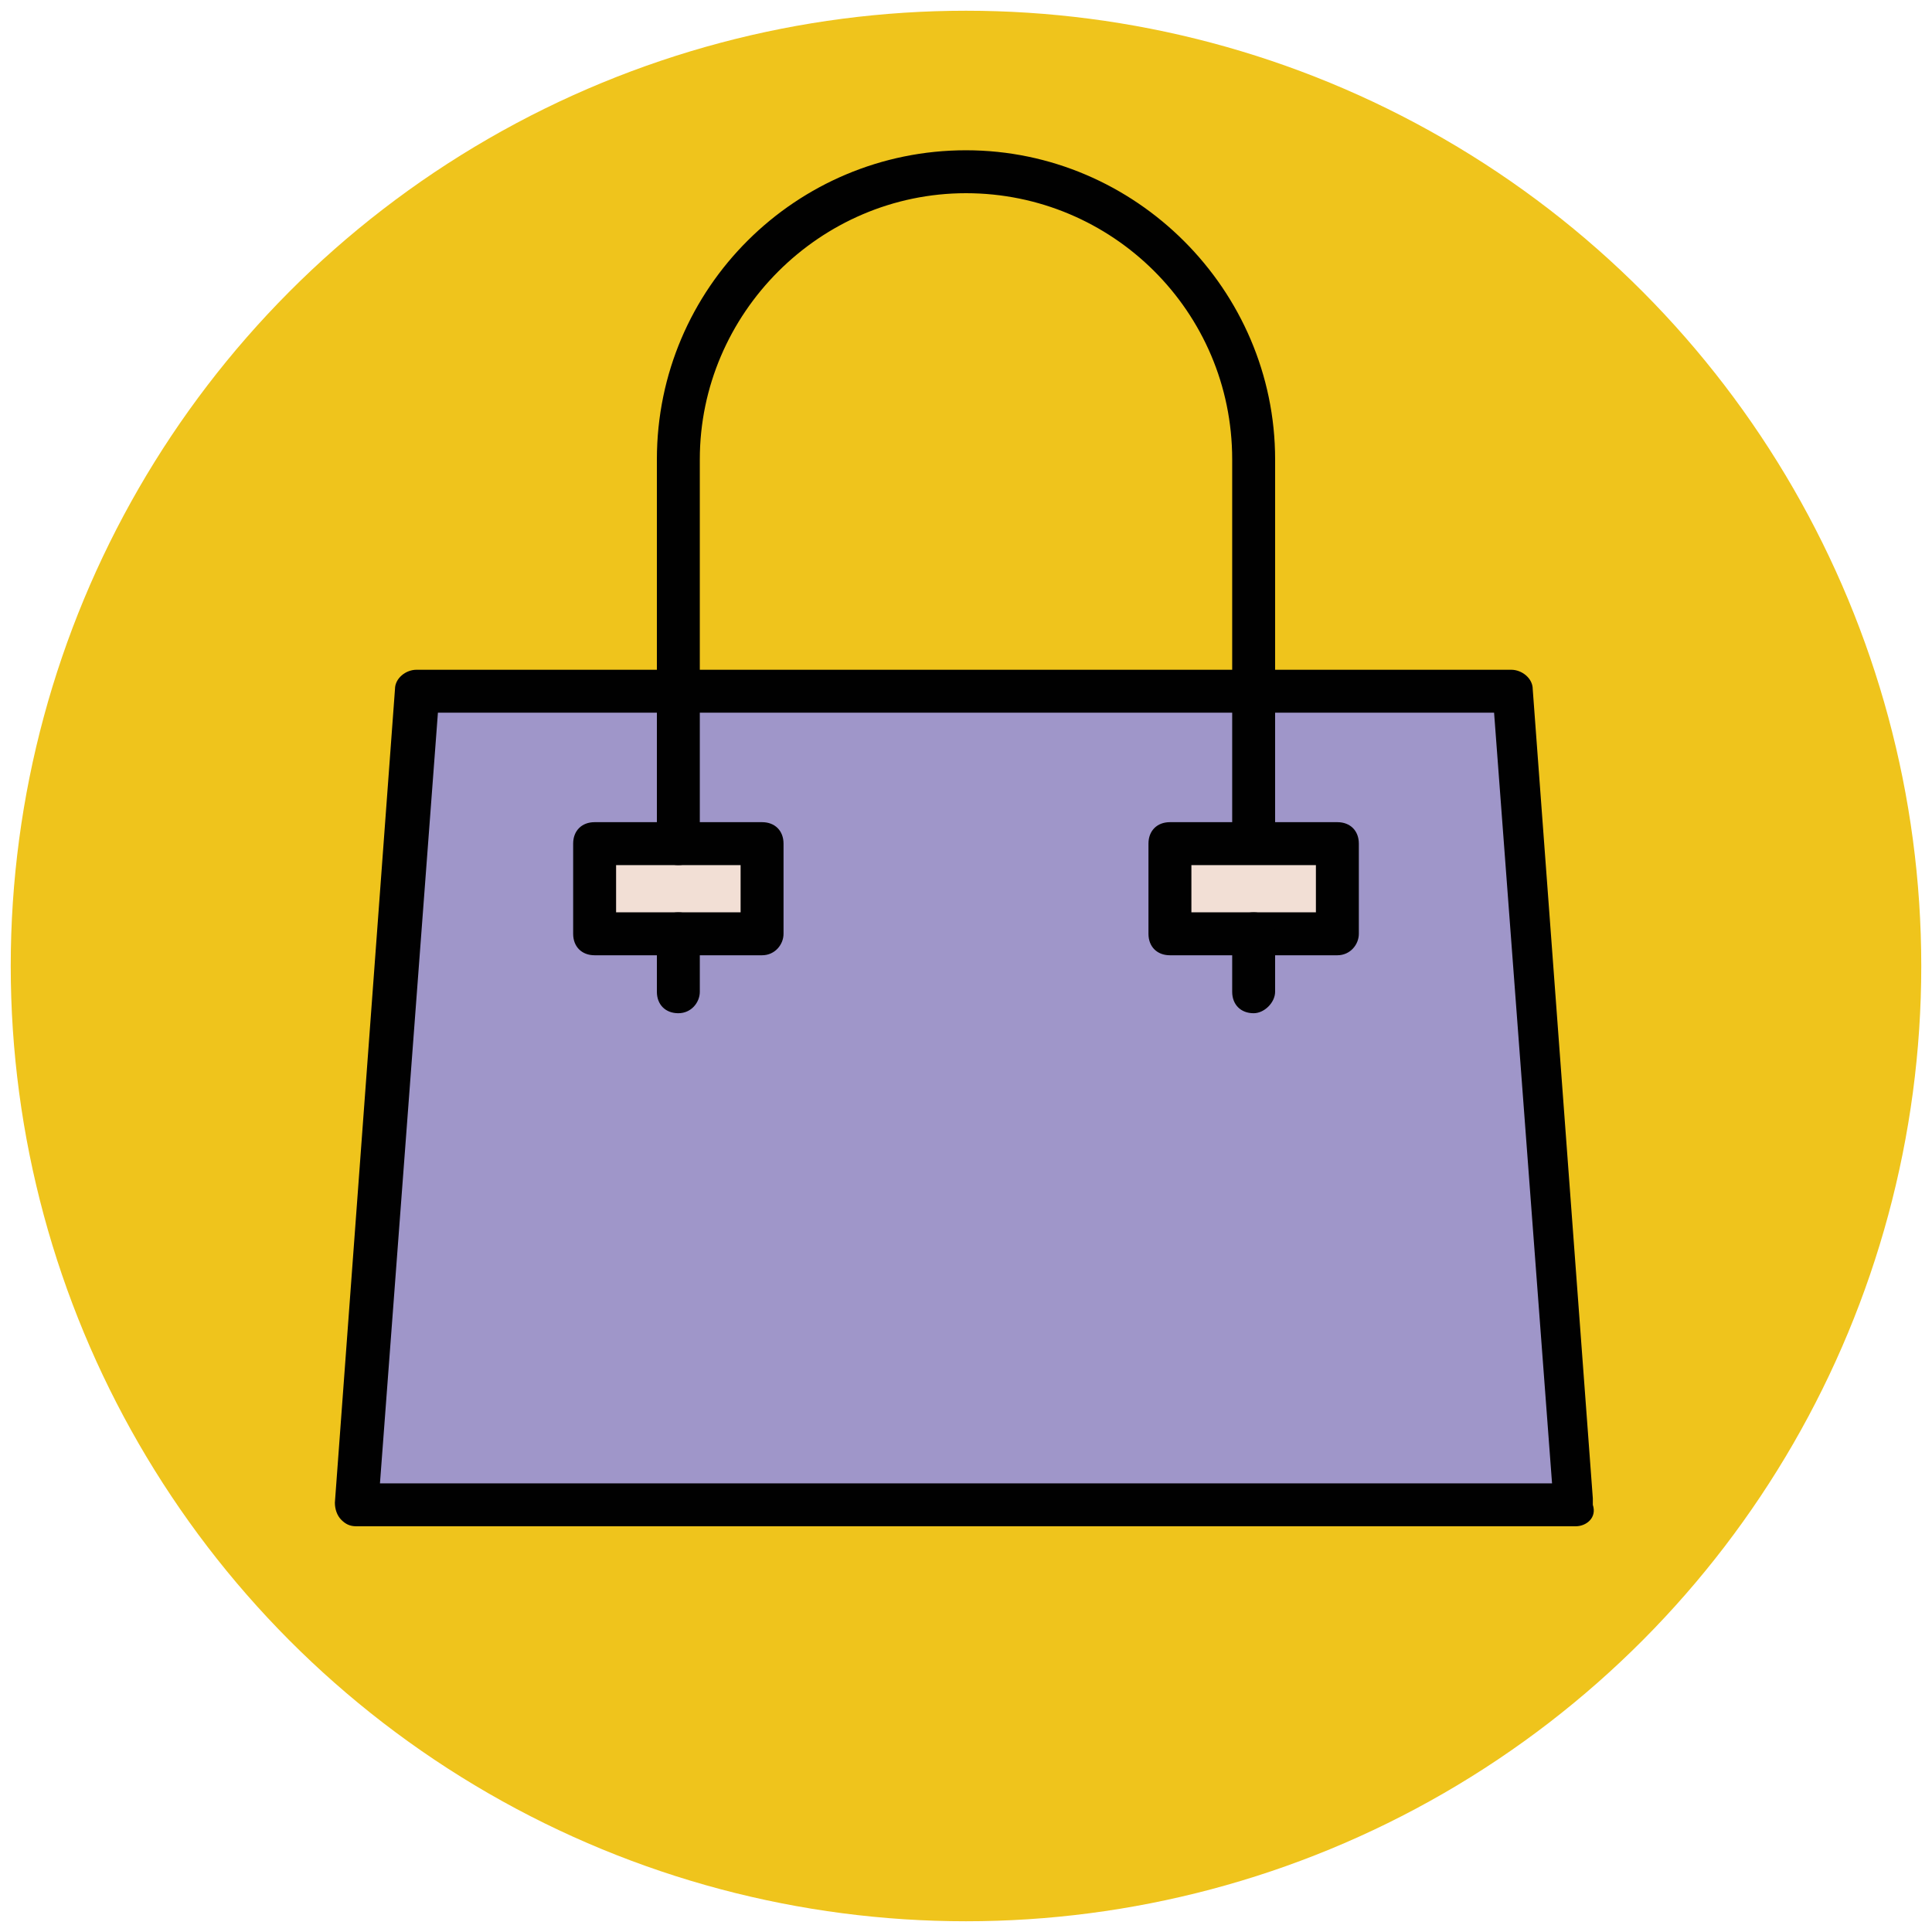
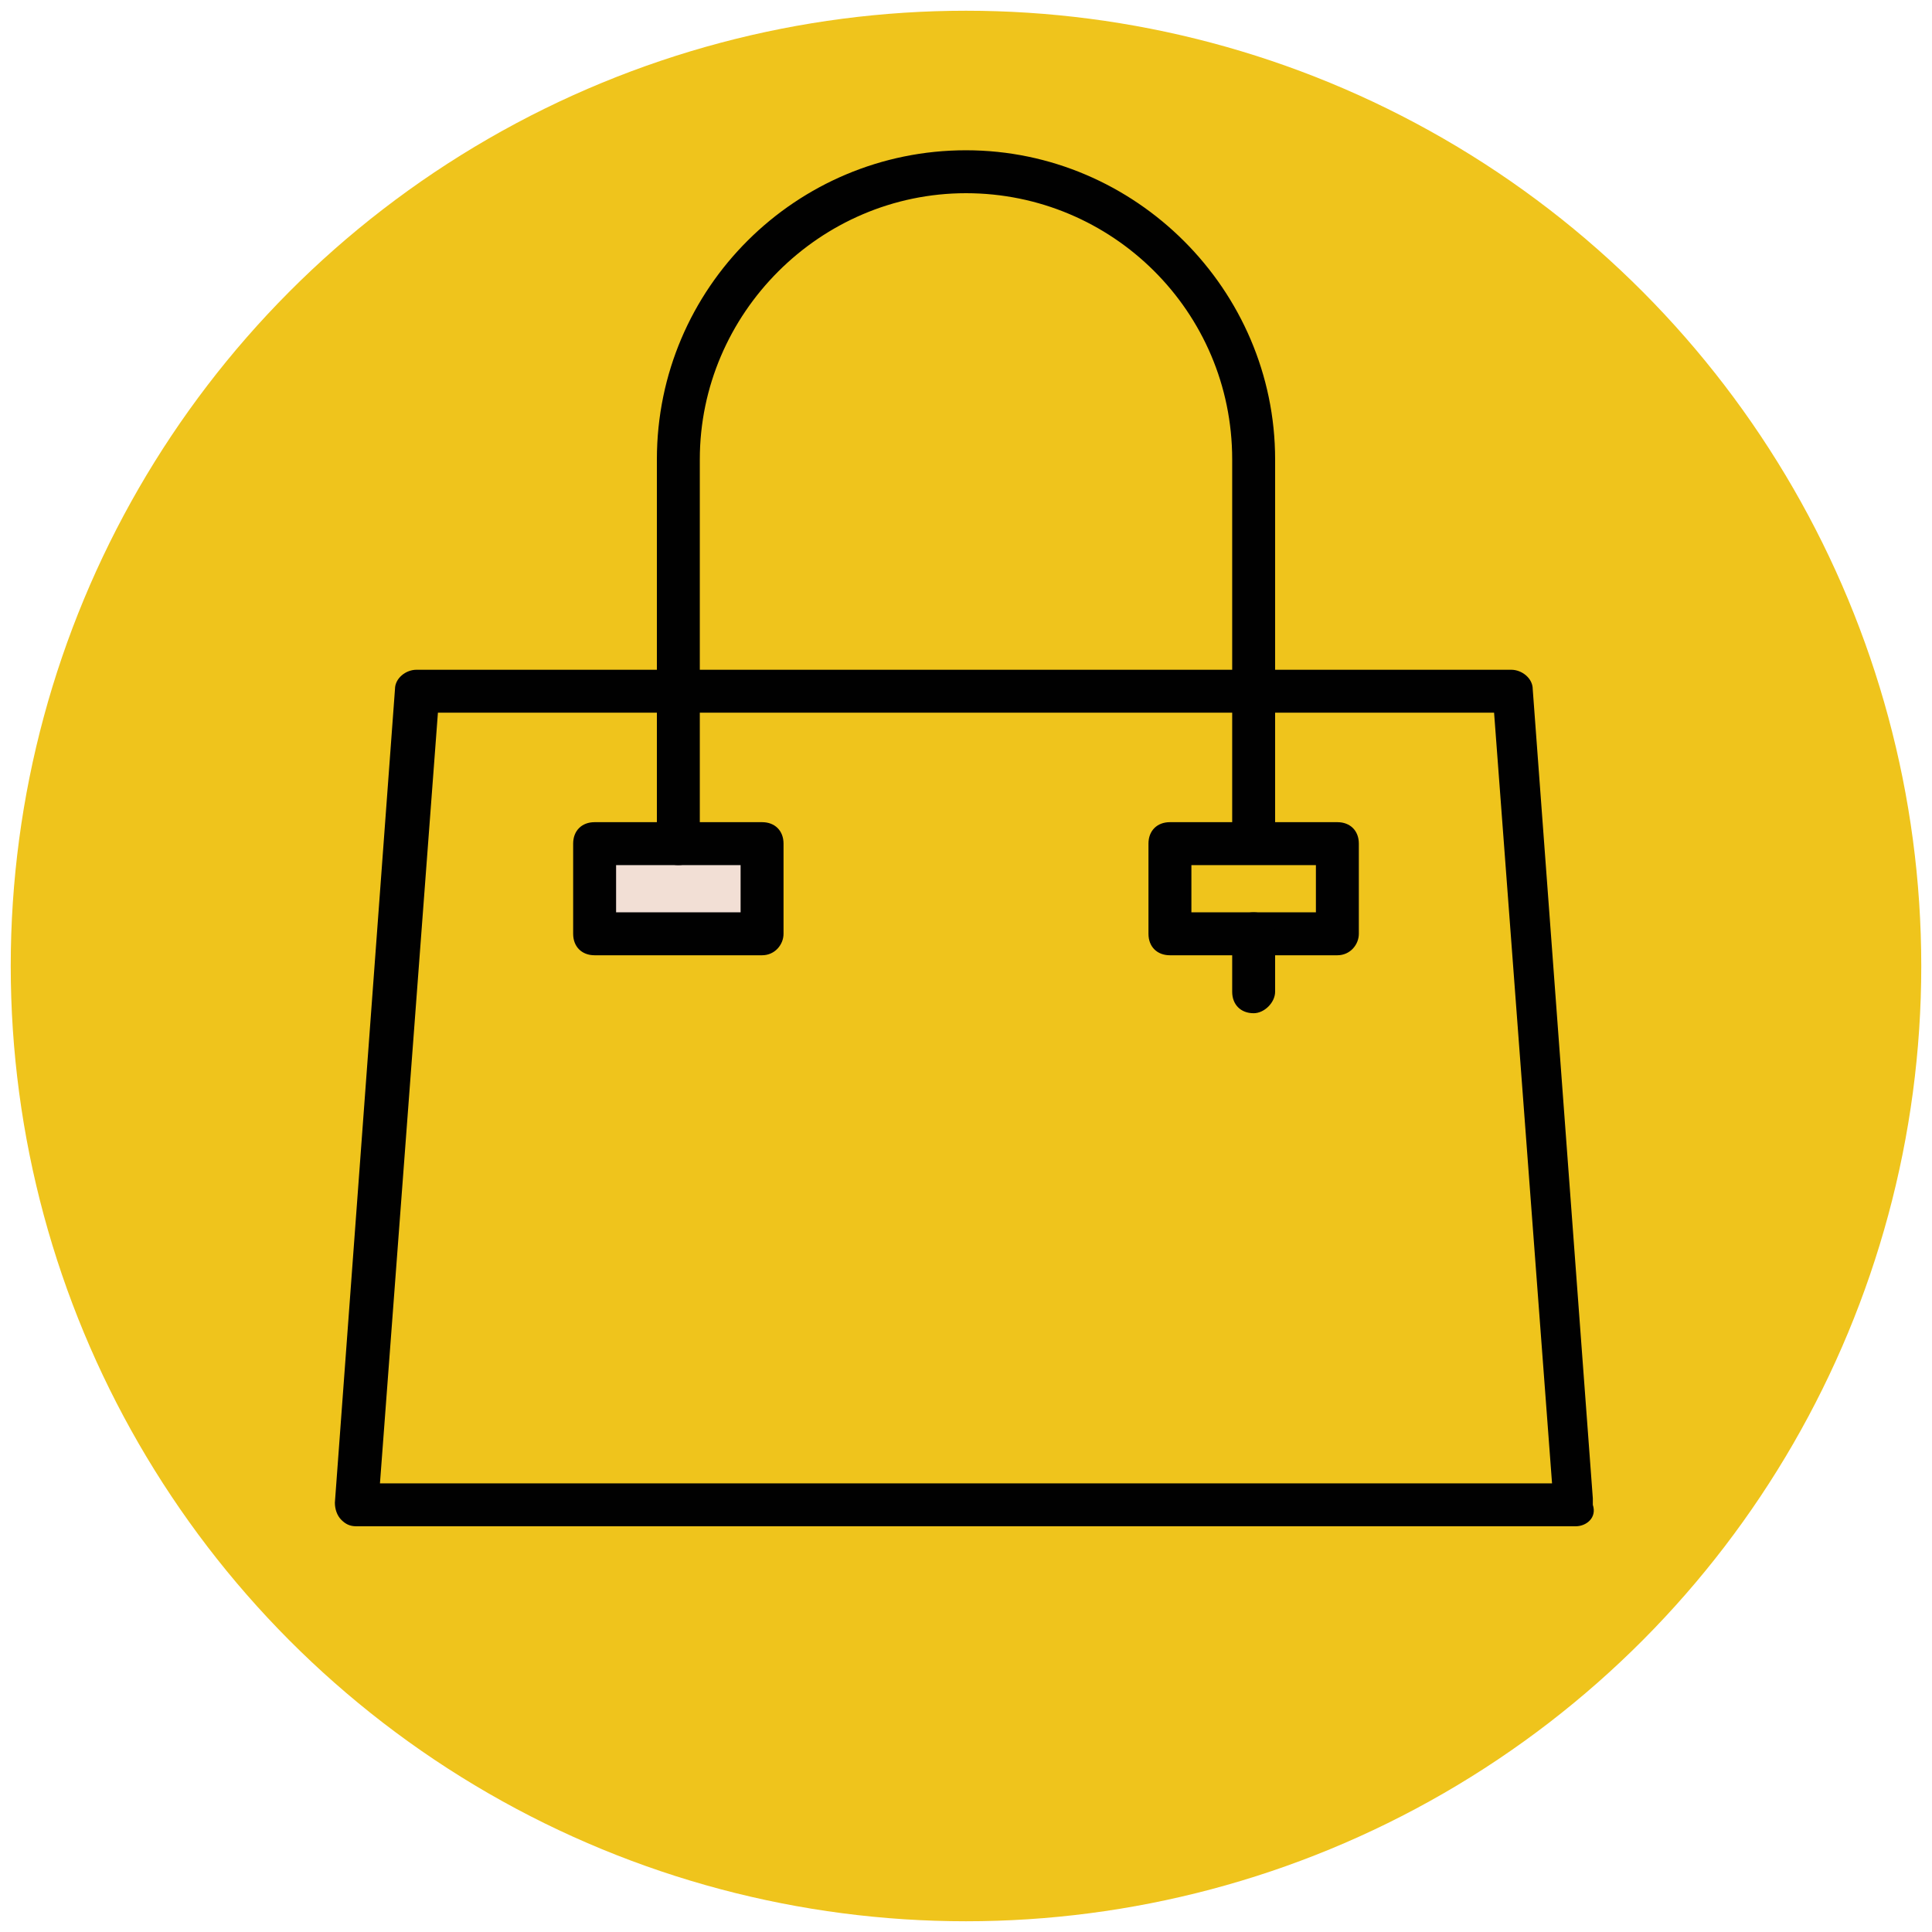
<svg xmlns="http://www.w3.org/2000/svg" version="1.1" id="Layer_1" x="0px" y="0px" viewBox="0 0 90 90" enable-background="new 0 0 90 90" xml:space="preserve">
  <g>
    <g>
      <circle fill="#EFC41C" cx="45" cy="45" r="44.5" />
    </g>
    <g>
-       <polygon fill="#9F96C9" points="73.4,70.1 16.6,70.1 19.5,32.2 70.5,32.2   " />
      <path fill="#010101" d="M73.4,71.1C73.4,71.1,73.4,71.1,73.4,71.1H16.6c-0.3,0-0.5-0.1-0.7-0.3c-0.2-0.2-0.3-0.5-0.3-0.8l2.8-37.9    c0-0.5,0.5-0.9,1-0.9h51c0.5,0,1,0.4,1,0.9l2.8,37.7c0,0.1,0,0.2,0,0.3C74.4,70.7,73.9,71.1,73.4,71.1z M17.7,69.1h54.6l-2.7-35.9    H20.4L17.7,69.1z" />
    </g>
    <g>
-       <rect x="54.5" y="39.2" fill="#F2DFD5" width="7.8" height="4.2" />
      <path fill="#010101" d="M62.3,44.5h-7.8c-0.6,0-1-0.4-1-1v-4.2c0-0.6,0.4-1,1-1h7.8c0.6,0,1,0.4,1,1v4.2    C63.3,44,62.9,44.5,62.3,44.5z M55.5,42.5h5.8v-2.2h-5.8V42.5z" />
    </g>
    <g>
      <rect x="27.7" y="39.2" fill="#F2DFD5" width="7.8" height="4.2" />
      <path fill="#010101" d="M35.5,44.5h-7.8c-0.6,0-1-0.4-1-1v-4.2c0-0.6,0.4-1,1-1h7.8c0.6,0,1,0.4,1,1v4.2    C36.5,44,36.1,44.5,35.5,44.5z M28.7,42.5h5.8v-2.2h-5.8V42.5z" />
    </g>
    <g>
      <g>
        <path fill="#010101" d="M58.4,47.2c-0.6,0-1-0.4-1-1v-2.7c0-0.6,0.4-1,1-1s1,0.4,1,1v2.7C59.4,46.7,58.9,47.2,58.4,47.2z" />
      </g>
      <g>
-         <path fill="#010101" d="M31.6,47.2c-0.6,0-1-0.4-1-1v-2.7c0-0.6,0.4-1,1-1s1,0.4,1,1v2.7C32.6,46.7,32.2,47.2,31.6,47.2z" />
-       </g>
+         </g>
    </g>
    <g>
      <path fill="#010101" d="M58.4,40.2c-0.6,0-1-0.4-1-1V21.4C57.4,14.5,51.8,9,45,9c-6.8,0-12.4,5.6-12.4,12.4v17.9c0,0.6-0.4,1-1,1    s-1-0.4-1-1V21.4C30.6,13.4,37.1,7,45,7s14.4,6.5,14.4,14.4v17.9C59.4,39.8,58.9,40.2,58.4,40.2z" />
    </g>
  </g>
</svg>